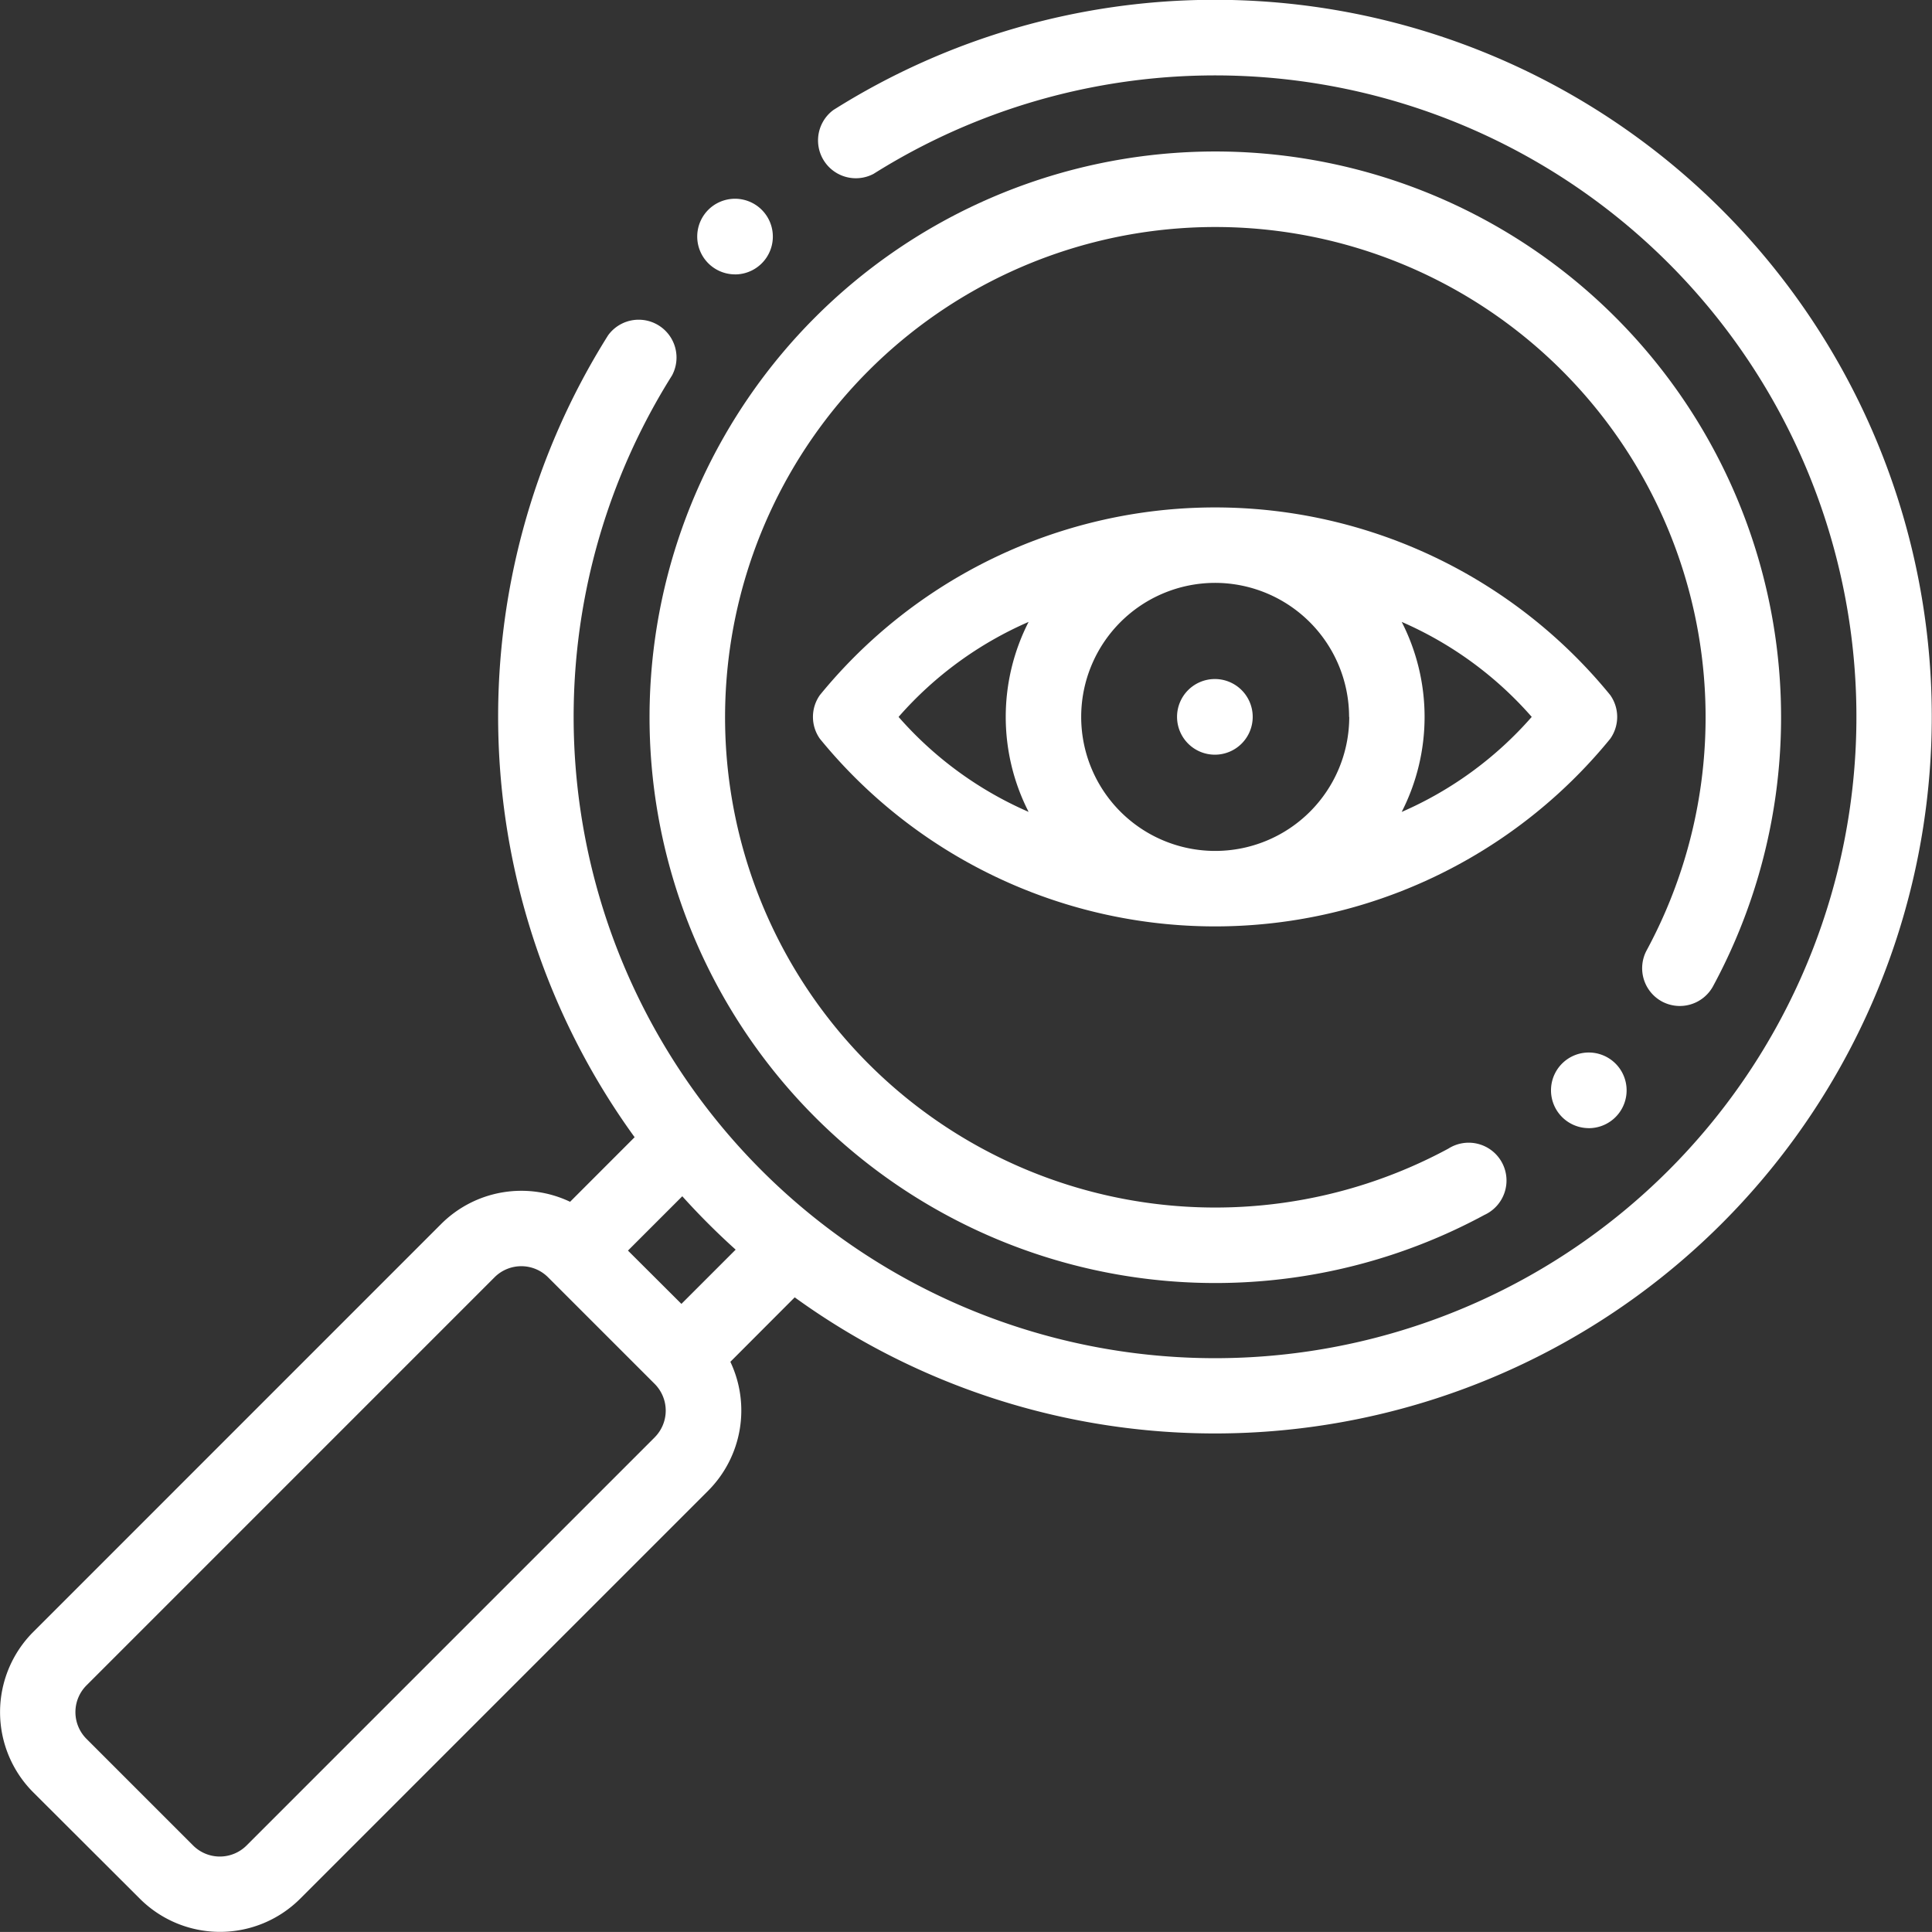
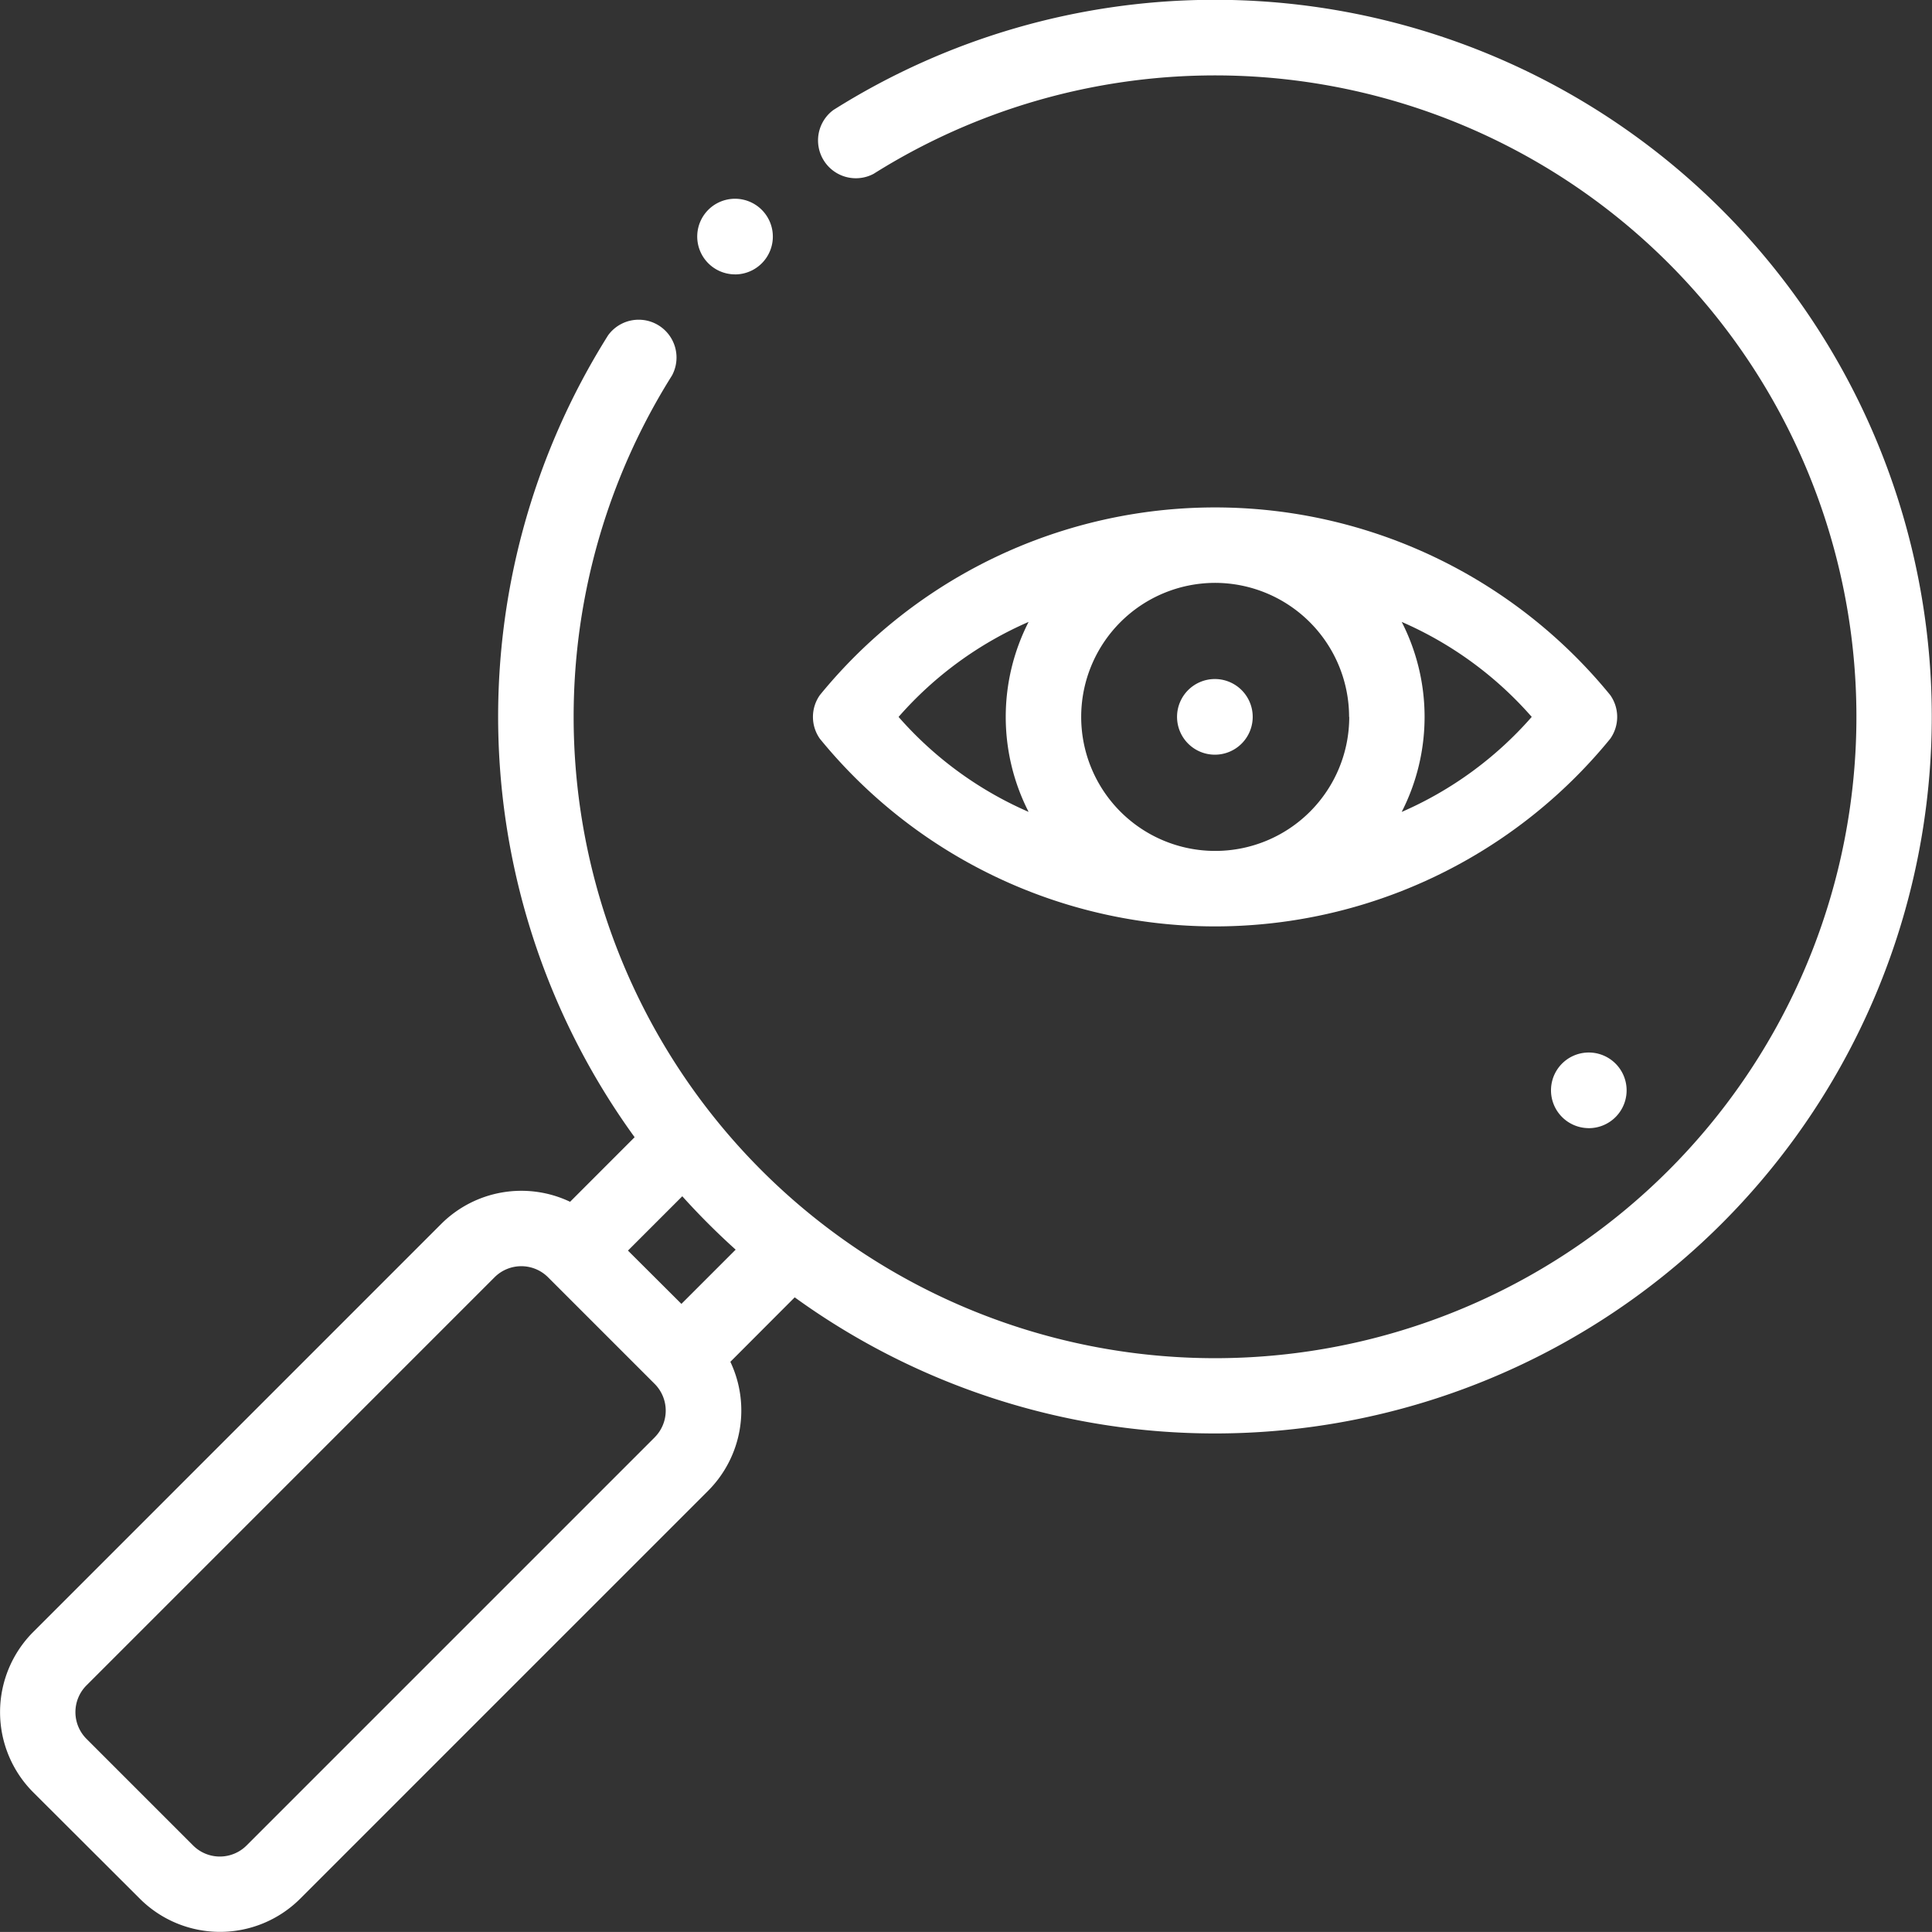
<svg xmlns="http://www.w3.org/2000/svg" width="51.072" height="51.071" viewBox="0 0 51.072 51.071">
  <rect x="0" y="0" width="51.072" height="51.071" fill="#333333" stroke="none" />
  <g data-name="Groupe 75">
    <path data-name="Tracé 165" d="M32.12 0a18.9 18.9 0 0 0-10.09 2.913A1 1 0 0 0 23.094 4.6a16.955 16.955 0 1 1-5.33 5.331 1 1 0 0 0-1.688-1.064 18.933 18.933 0 0 0 .7 21.2l-1.706 1.707a3 3 0 0 0-3.405.584L.875 43.149a3 3 0 0 0 0 4.232L3.7 50.2a3 3 0 0 0 4.232 0l10.79-10.79a3.005 3.005 0 0 0 .585-3.406l1.701-1.704A18.949 18.949 0 1 0 32.12 0zM17.308 38 6.517 48.791a1 1 0 0 1-1.411 0L2.285 45.97a1 1 0 0 1 0-1.411l10.79-10.791a1 1 0 0 1 1.411 0l2.821 2.821a1 1 0 0 1 0 1.411zm.705-3.527L16.6 33.064l1.436-1.436a19.126 19.126 0 0 0 1.411 1.411z" transform="translate(0 -.005)" style="fill:#ffffff" />
-     <path data-name="Tracé 166" d="M198.784 62.488a1 1 0 0 0 1.352-.4 14.956 14.956 0 1 0-6.044 6.044 1 1 0 1 0-.951-1.754 12.96 12.96 0 1 1 5.241-5.241 1 1 0 0 0 .402 1.351z" transform="translate(-154.853 -36.015)" style="fill:#ffffff" />
    <path data-name="Tracé 167" d="M185.729 54.717a1 1 0 1 0-.671-1.736 1 1 0 0 0 .671 1.735z" transform="translate(-166.305 -47.463)" style="fill:#ffffff" />
    <path data-name="Tracé 168" d="M412 280.992a1 1 0 1 0-.639-1.764 1 1 0 0 0 .639 1.763z" transform="translate(-370.007 -251.169)" style="fill:#ffffff" />
    <path data-name="Tracé 169" d="M236.513 140.6a1 1 0 0 0 0-1.153 13.48 13.48 0 0 0-20.894 0 1 1 0 0 0 0 1.153 13.48 13.48 0 0 0 20.894 0zm-6.9-.577a3.543 3.543 0 1 1-3.543-3.543 3.547 3.547 0 0 1 3.539 3.544zm-11.913 0a9.71 9.71 0 0 1 3.437-2.511 5.517 5.517 0 0 0 0 5.022 9.71 9.71 0 0 1-3.437-2.51zm13.3 2.511a5.517 5.517 0 0 0 0-5.022 9.711 9.711 0 0 1 3.437 2.511 9.71 9.71 0 0 1-3.437 2.512z" transform="translate(-193.946 -121.072)" style="fill:#ffffff" />
    <path data-name="Tracé 170" d="M313 182a1 1 0 1 0-1-1 1 1 0 0 0 1.005 1z" transform="translate(-280.885 -162.05)" style="fill:#ffffff" />
  </g>
</svg>